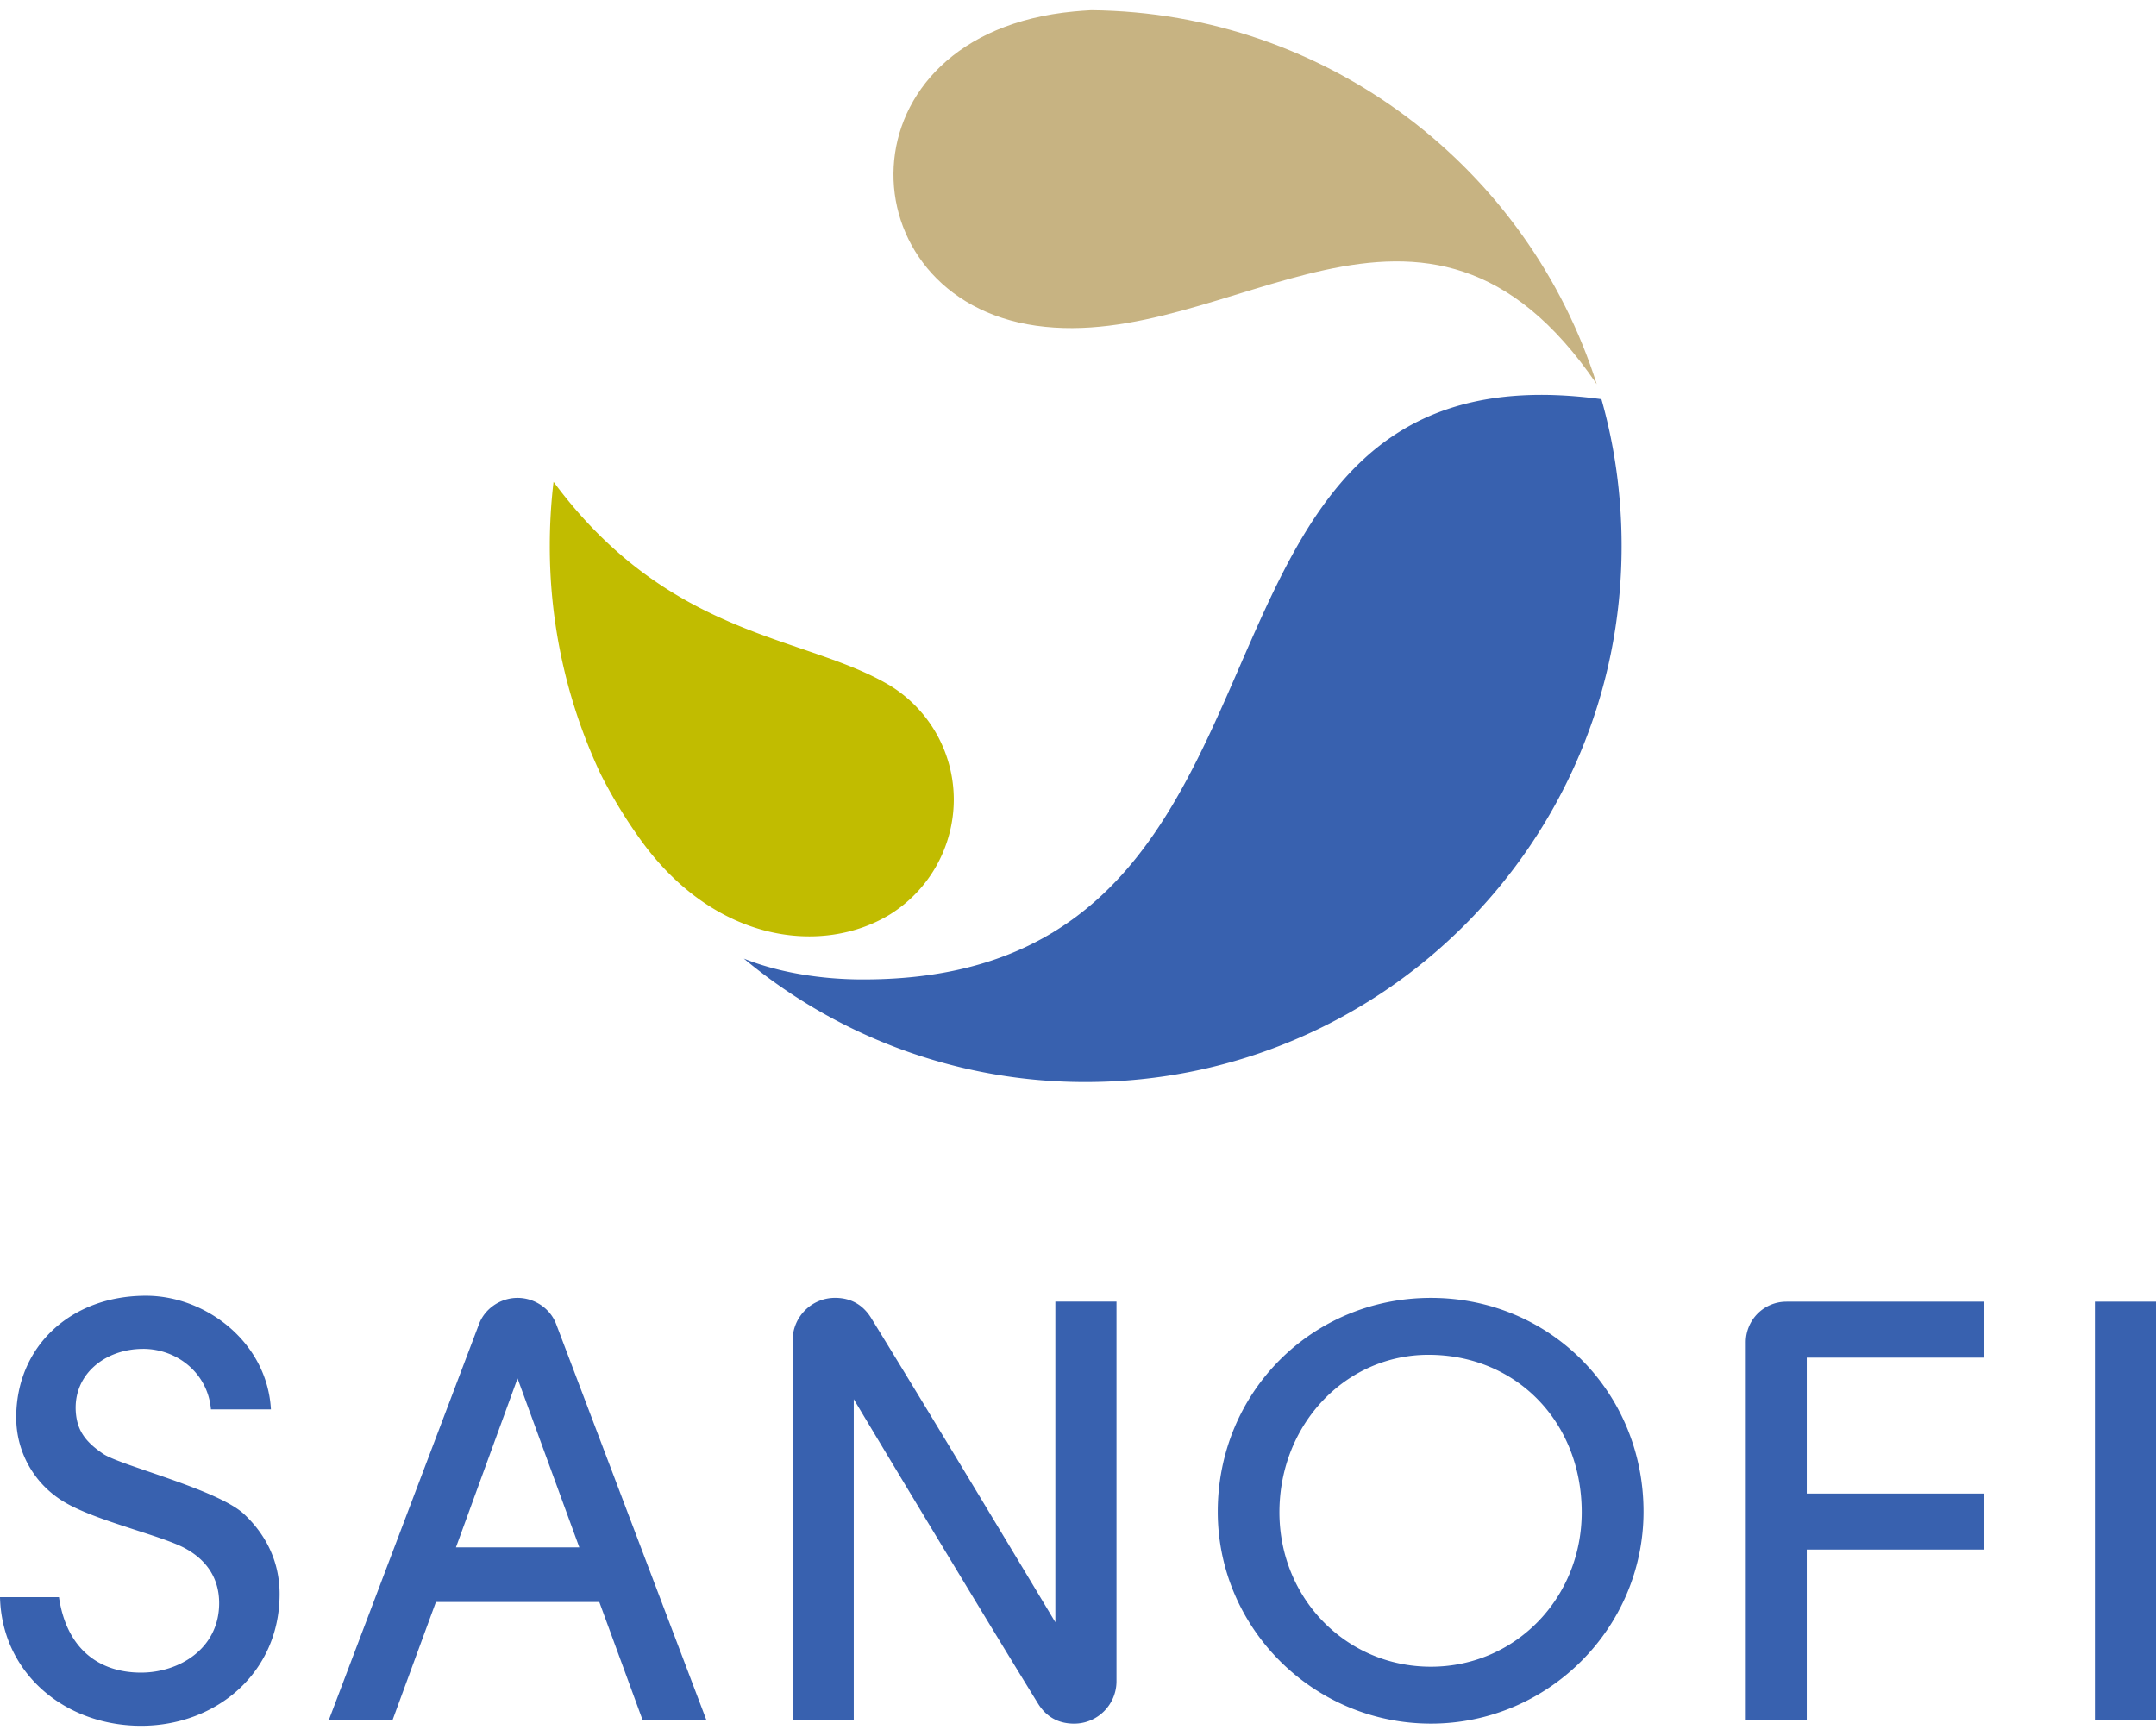
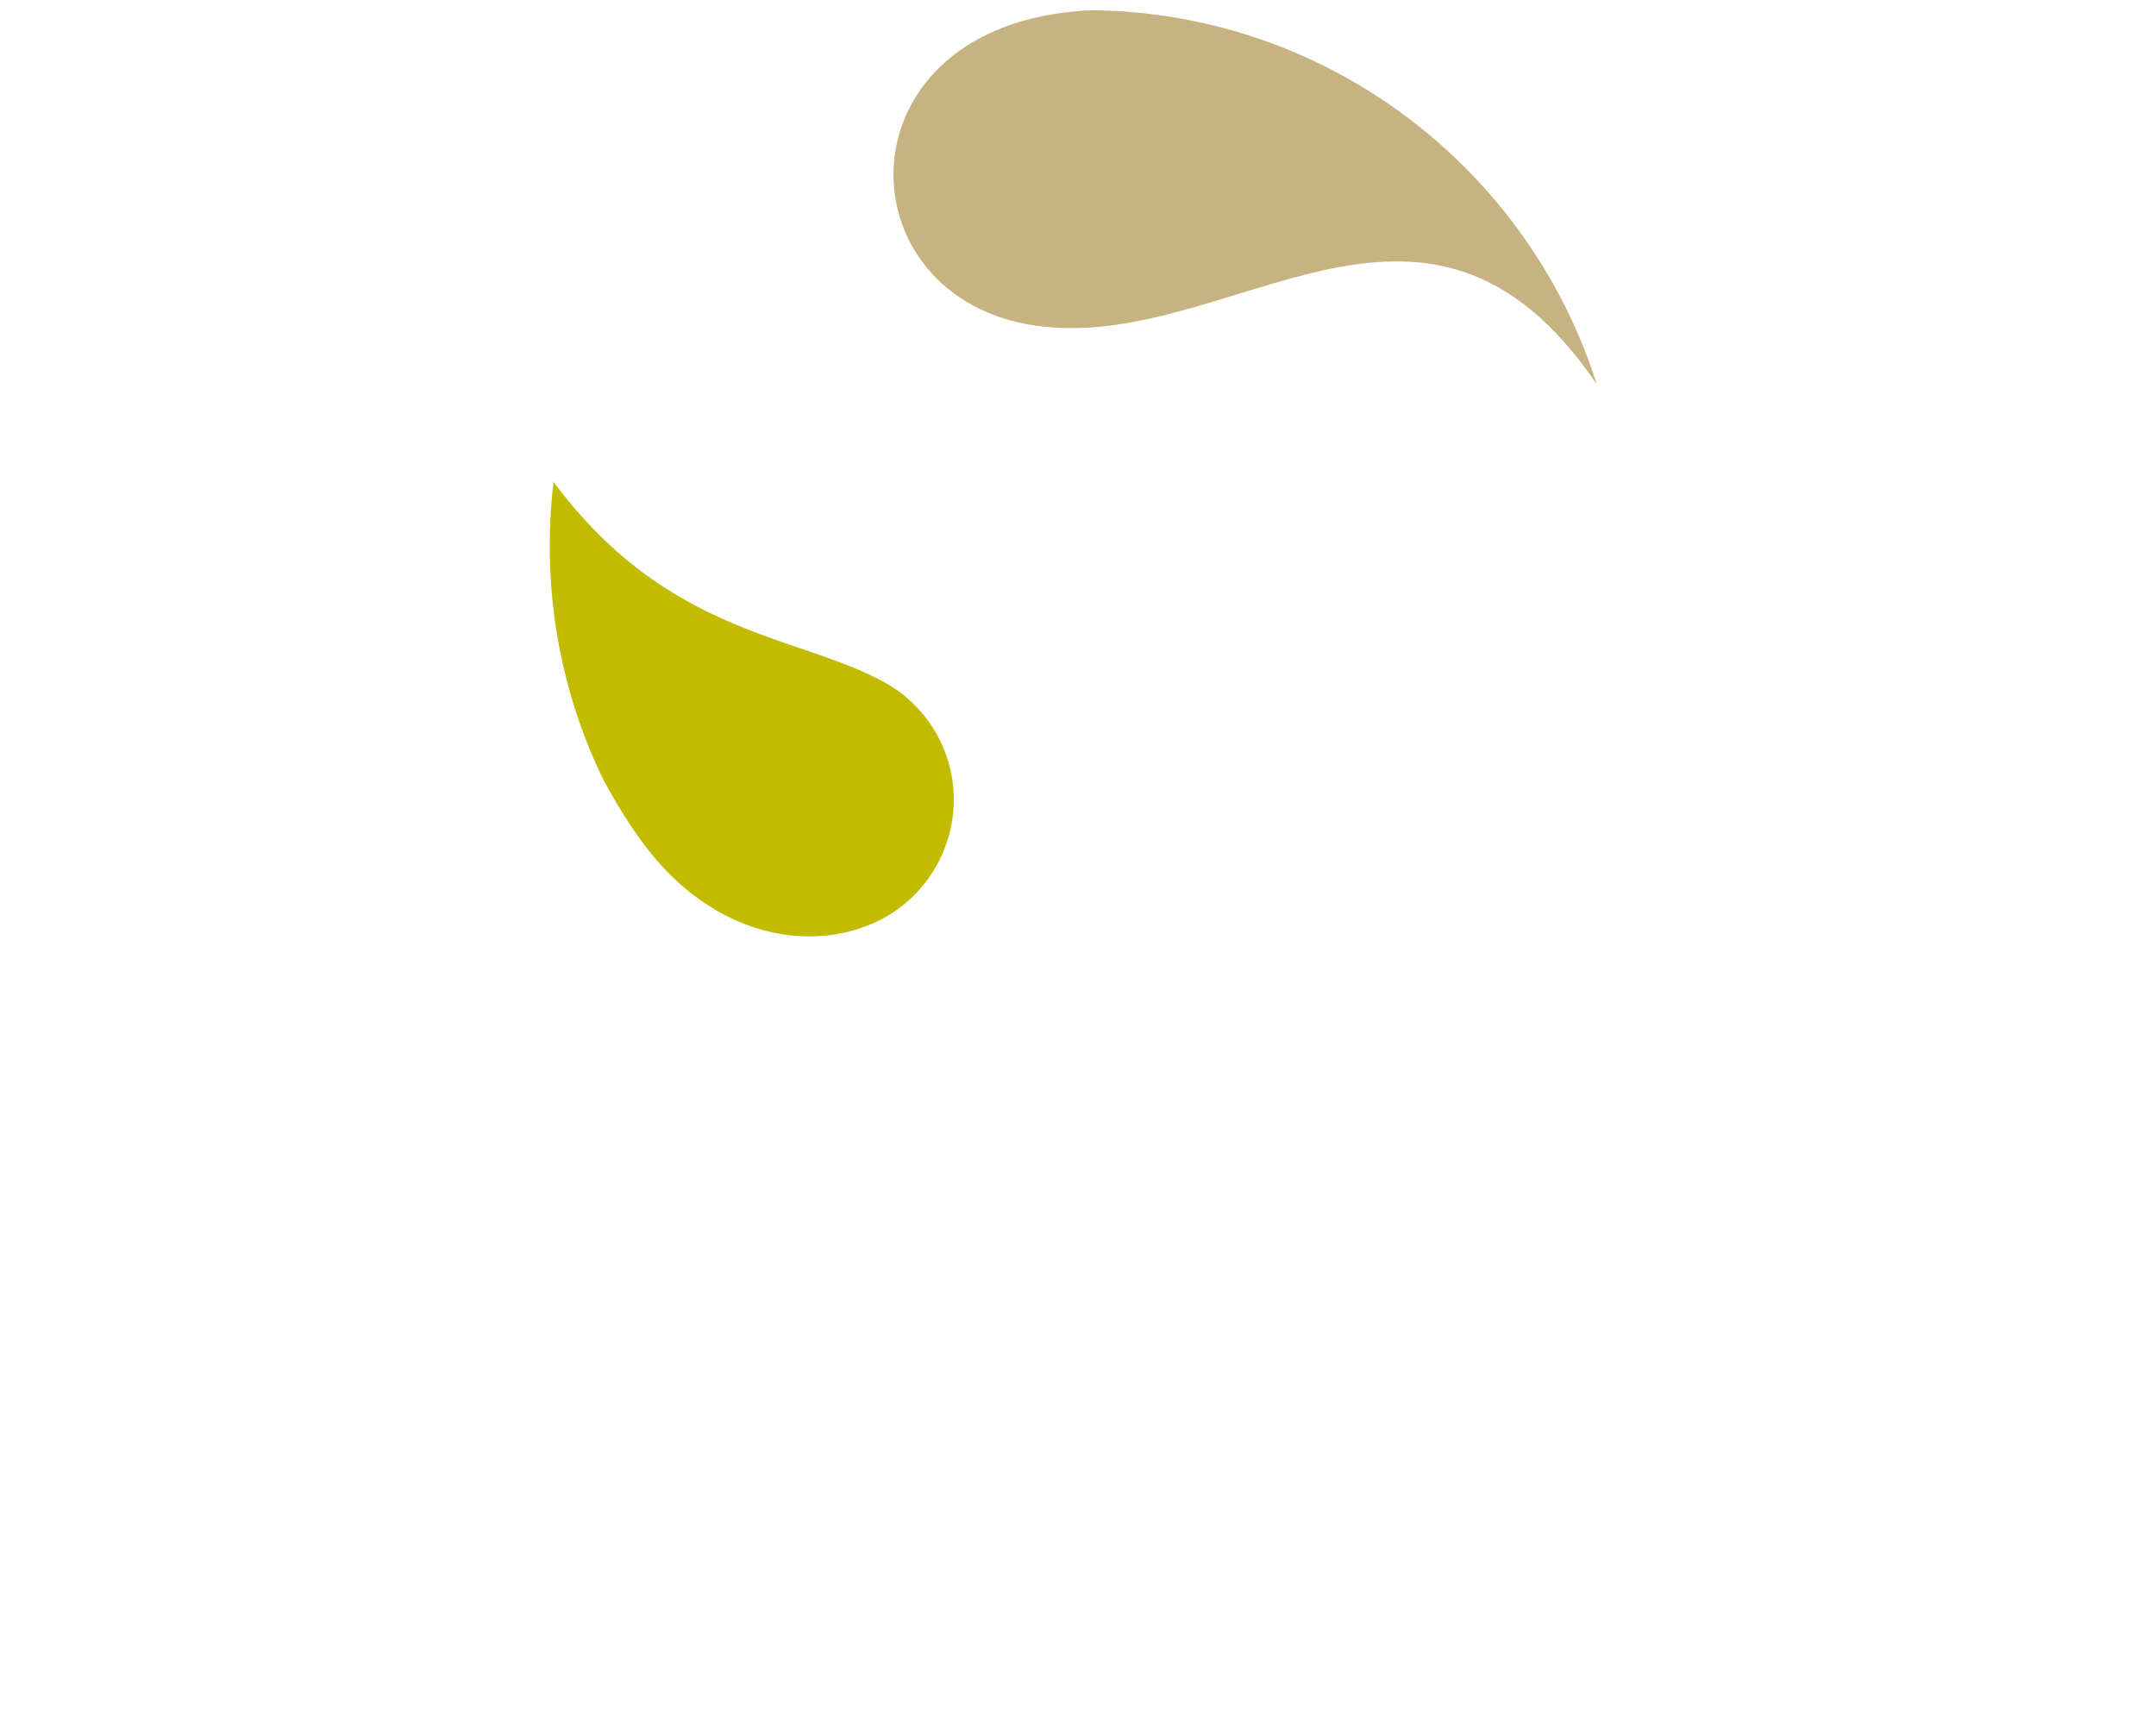
<svg xmlns="http://www.w3.org/2000/svg" height="2013" viewBox="0 0 85.586 68.103" width="2500">
-   <path d="M17.304 63.191l-1.719 4.679h-2.53l5.959-15.71c.225-.61.846-1.044 1.53-1.044.688 0 1.308.434 1.535 1.044l5.96 15.71h-2.532l-1.717-4.682h-6.486zm3.24-8.874L18.1 61.02h4.897l-2.453-6.708m13.347.825V67.87h-2.426V52.799c0-.929.752-1.684 1.684-1.684.602 0 1.095.254 1.432.799 2.406 3.903 6.83 11.273 7.313 12.08v-12.73h2.427v15.07c0 .93-.754 1.684-1.682 1.684-.605 0-1.097-.253-1.434-.799-2.405-3.901-6.834-11.275-7.314-12.082m37.024-3.871h7.842v2.222h-7.035v5.396h7.035v2.223h-7.035v6.762h-2.42V52.882a1.61 1.61 0 0 1 1.614-1.615m-65.24 1.874c-1.521 0-2.84 1.047-2.656 2.626.08.671.416 1.093 1.067 1.535.178.123.555.27 1.029.44.475.168 1.055.361 1.649.571 1.186.419 2.404.899 2.925 1.388.884.832 1.409 1.902 1.409 3.172 0 3.135-2.525 5.23-5.497 5.23C2.591 68.102.075 66.035 0 62.996h2.341c.304 2.079 1.61 2.996 3.256 2.996 1.527 0 3.103-.96 3.103-2.757 0-.96-.47-1.694-1.339-2.17-.23-.127-.565-.258-.956-.395-.391-.138-.845-.279-1.308-.433-.926-.3-1.888-.631-2.506-.995a3.888 3.888 0 0 1-1.947-3.379c0-2.796 2.138-4.832 5.151-4.832 2.372 0 4.811 1.842 4.96 4.511H8.374c-.125-1.439-1.344-2.402-2.699-2.402m51.13-2.024c4.707 0 8.437 3.732 8.437 8.487 0 4.634-3.803 8.414-8.437 8.414-4.659 0-8.464-3.78-8.464-8.414 0-4.731 3.733-8.487 8.464-8.487m-.1 2.26c-3.295 0-5.916 2.765-5.916 6.251 0 3.414 2.645 6.131 6.013 6.131 3.343 0 5.987-2.717 5.987-6.131 0-3.584-2.598-6.251-6.084-6.251m26.456 14.493h2.425V51.266h-2.425z" fill="#3861af" fill-rule="evenodd" />
  <path d="M63.385 14.846c-6.855-10.076-14.54-1.229-22.259-2.322C33.475 11.436 33.209.939 42.632.05c.228-.02.457-.04.684-.05 9.416.09 17.361 6.304 20.069 14.845" fill="#c7b382" />
  <g fill-rule="evenodd">
-     <path d="M63.571 15.441c.526 1.852.801 3.81.801 5.833 0 11.749-9.525 21.274-21.275 21.274a21.161 21.161 0 0 1-13.57-4.901c1.45.585 3.17.821 4.637.827 19.272.102 11.04-25.52 29.407-23.033" fill="#3861af" />
    <path d="M35.327 35.896c-2.667 1.625-6.898 1.14-9.84-2.885a19.522 19.522 0 0 1-1.65-2.701 21.207 21.207 0 0 1-2.012-9.049c0-.86.05-1.708.149-2.539 4.643 6.258 9.985 6.064 13.376 8.099a5.317 5.317 0 0 1 2.512 4.524 5.384 5.384 0 0 1-2.535 4.551" fill="#c1bc00" />
  </g>
</svg>